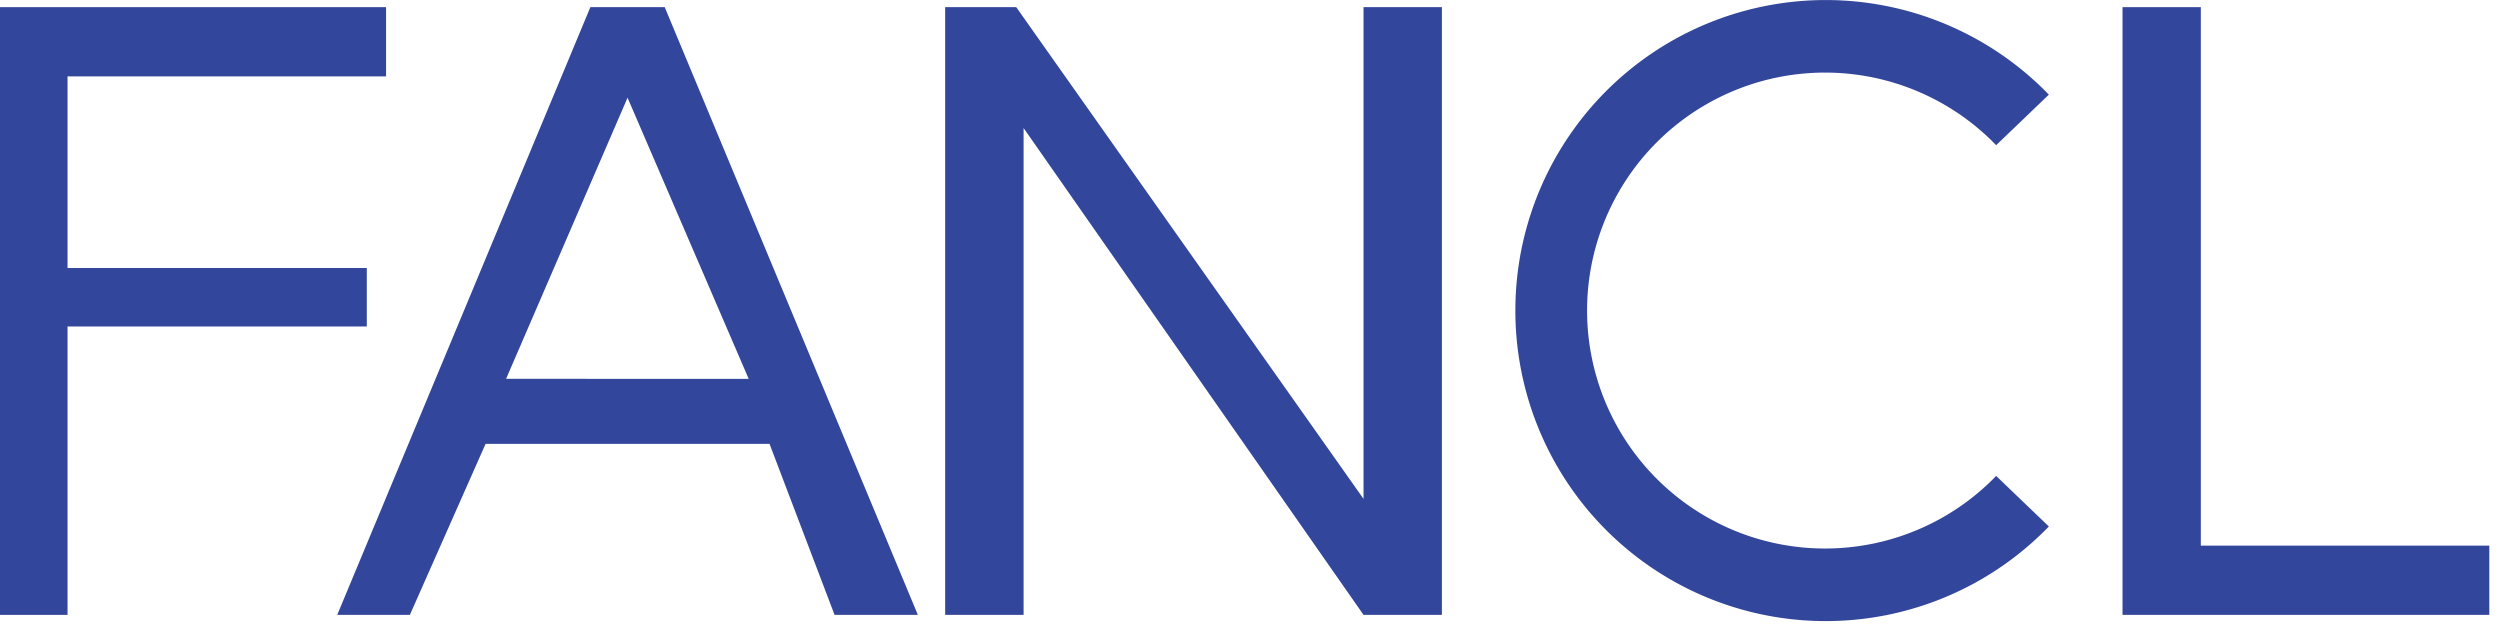
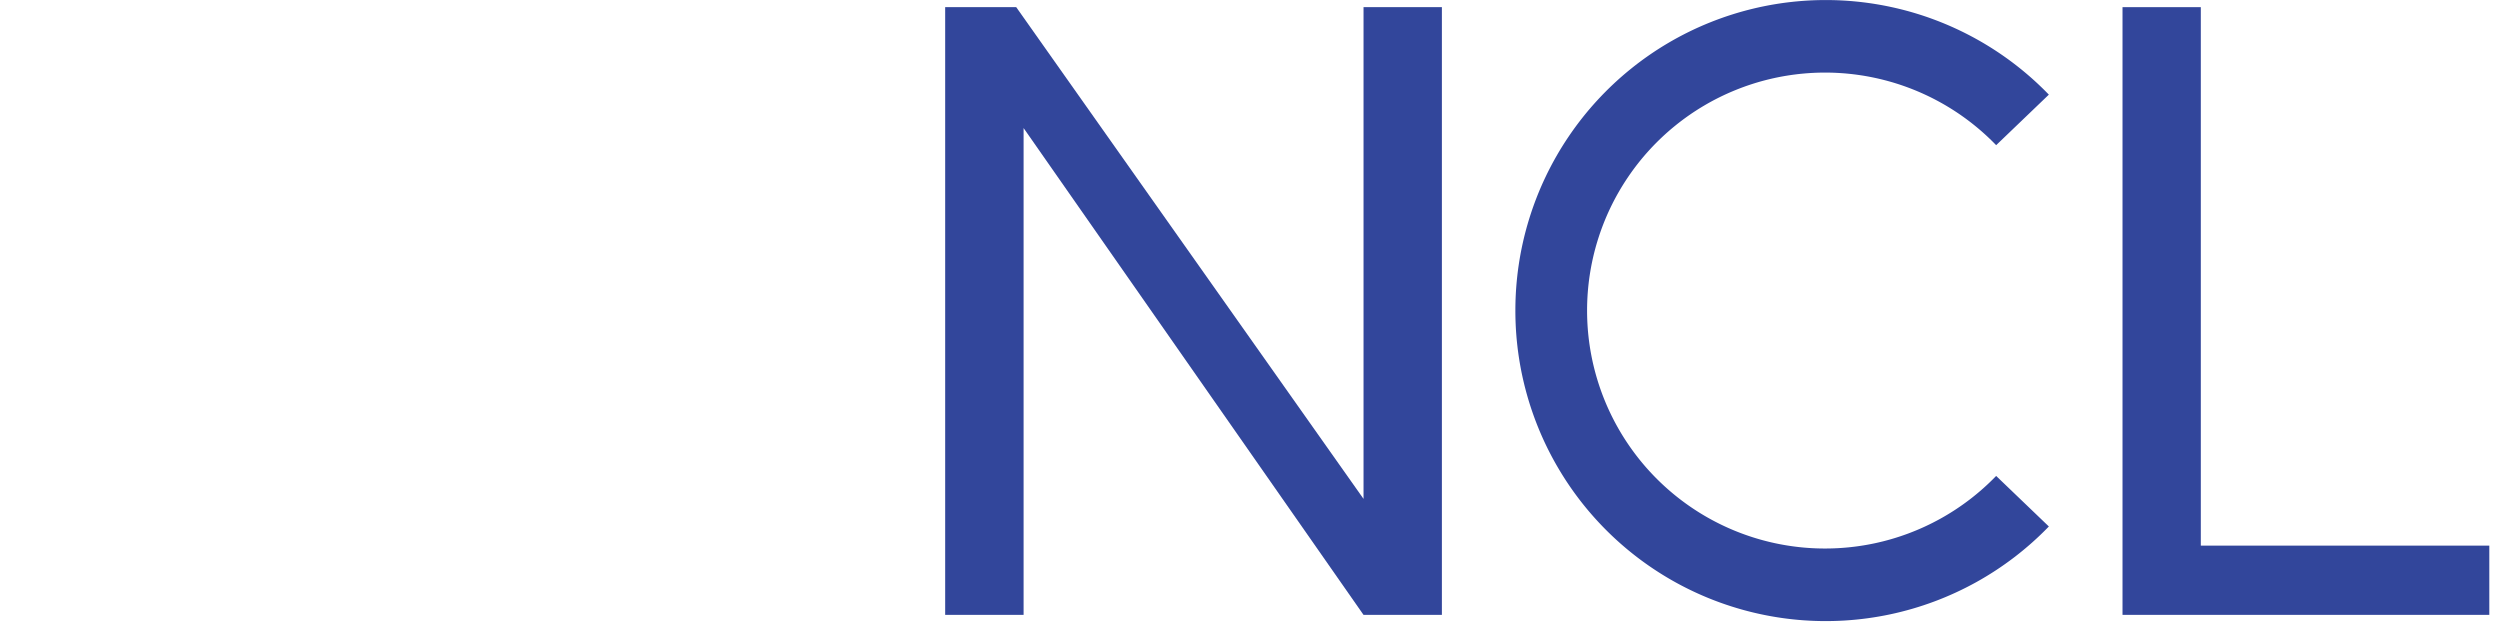
<svg xmlns="http://www.w3.org/2000/svg" width="160" height="40" viewBox="0 0 160 40">
  <defs>
    <clipPath id="clip-path">
      <rect id="長方形_640" data-name="長方形 640" width="160" height="40" transform="translate(0 14.398)" fill="#fff" stroke="#707070" stroke-width="1" />
    </clipPath>
  </defs>
  <g id="logo" transform="translate(0 -14.398)">
    <g id="マスクグループ_20" data-name="マスクグループ 20" clip-path="url(#clip-path)">
      <g id="グループ_675" data-name="グループ 675" transform="translate(0 14.398)">
-         <path id="パス_1" data-name="パス 1" d="M0,.63H24.708V5.061H4.322V17.325H23.475v3.742H4.322V39.524H0Z" transform="translate(0 -0.172)" fill="#32469b" />
        <path id="パス_2" data-name="パス 2" d="M110.185,39.524,88.429,8.368V39.524H83.41V.63h4.547L110.185,32.1V.63H115.2V39.524Z" transform="translate(-22.919 -0.172)" fill="#32469b" />
        <path id="パス_3" data-name="パス 3" d="M192.321.63V35.092h18.464v4.431H187.31V.63Z" transform="translate(-51.469 -0.172)" fill="#32469b" />
-         <path id="パス_4" data-name="パス 4" d="M50.719.63H45.961L29.76,39.524h4.649L39.253,28.58H57.427L61.59,39.524h5.33ZM40.566,24.417,48.34,6.425l7.753,17.993Z" transform="translate(-8.177 -0.172)" fill="#32469b" />
        <path id="パス_5" data-name="パス 5" d="M133.73,19.871a19.864,19.864,0,0,0,34.143,13.823L164.5,30.459a15.23,15.23,0,1,1,0-21.169l3.372-3.234A19.864,19.864,0,0,0,133.73,19.834" transform="translate(-36.746 0.001)" fill="#32469b" />
      </g>
    </g>
  </g>
</svg>